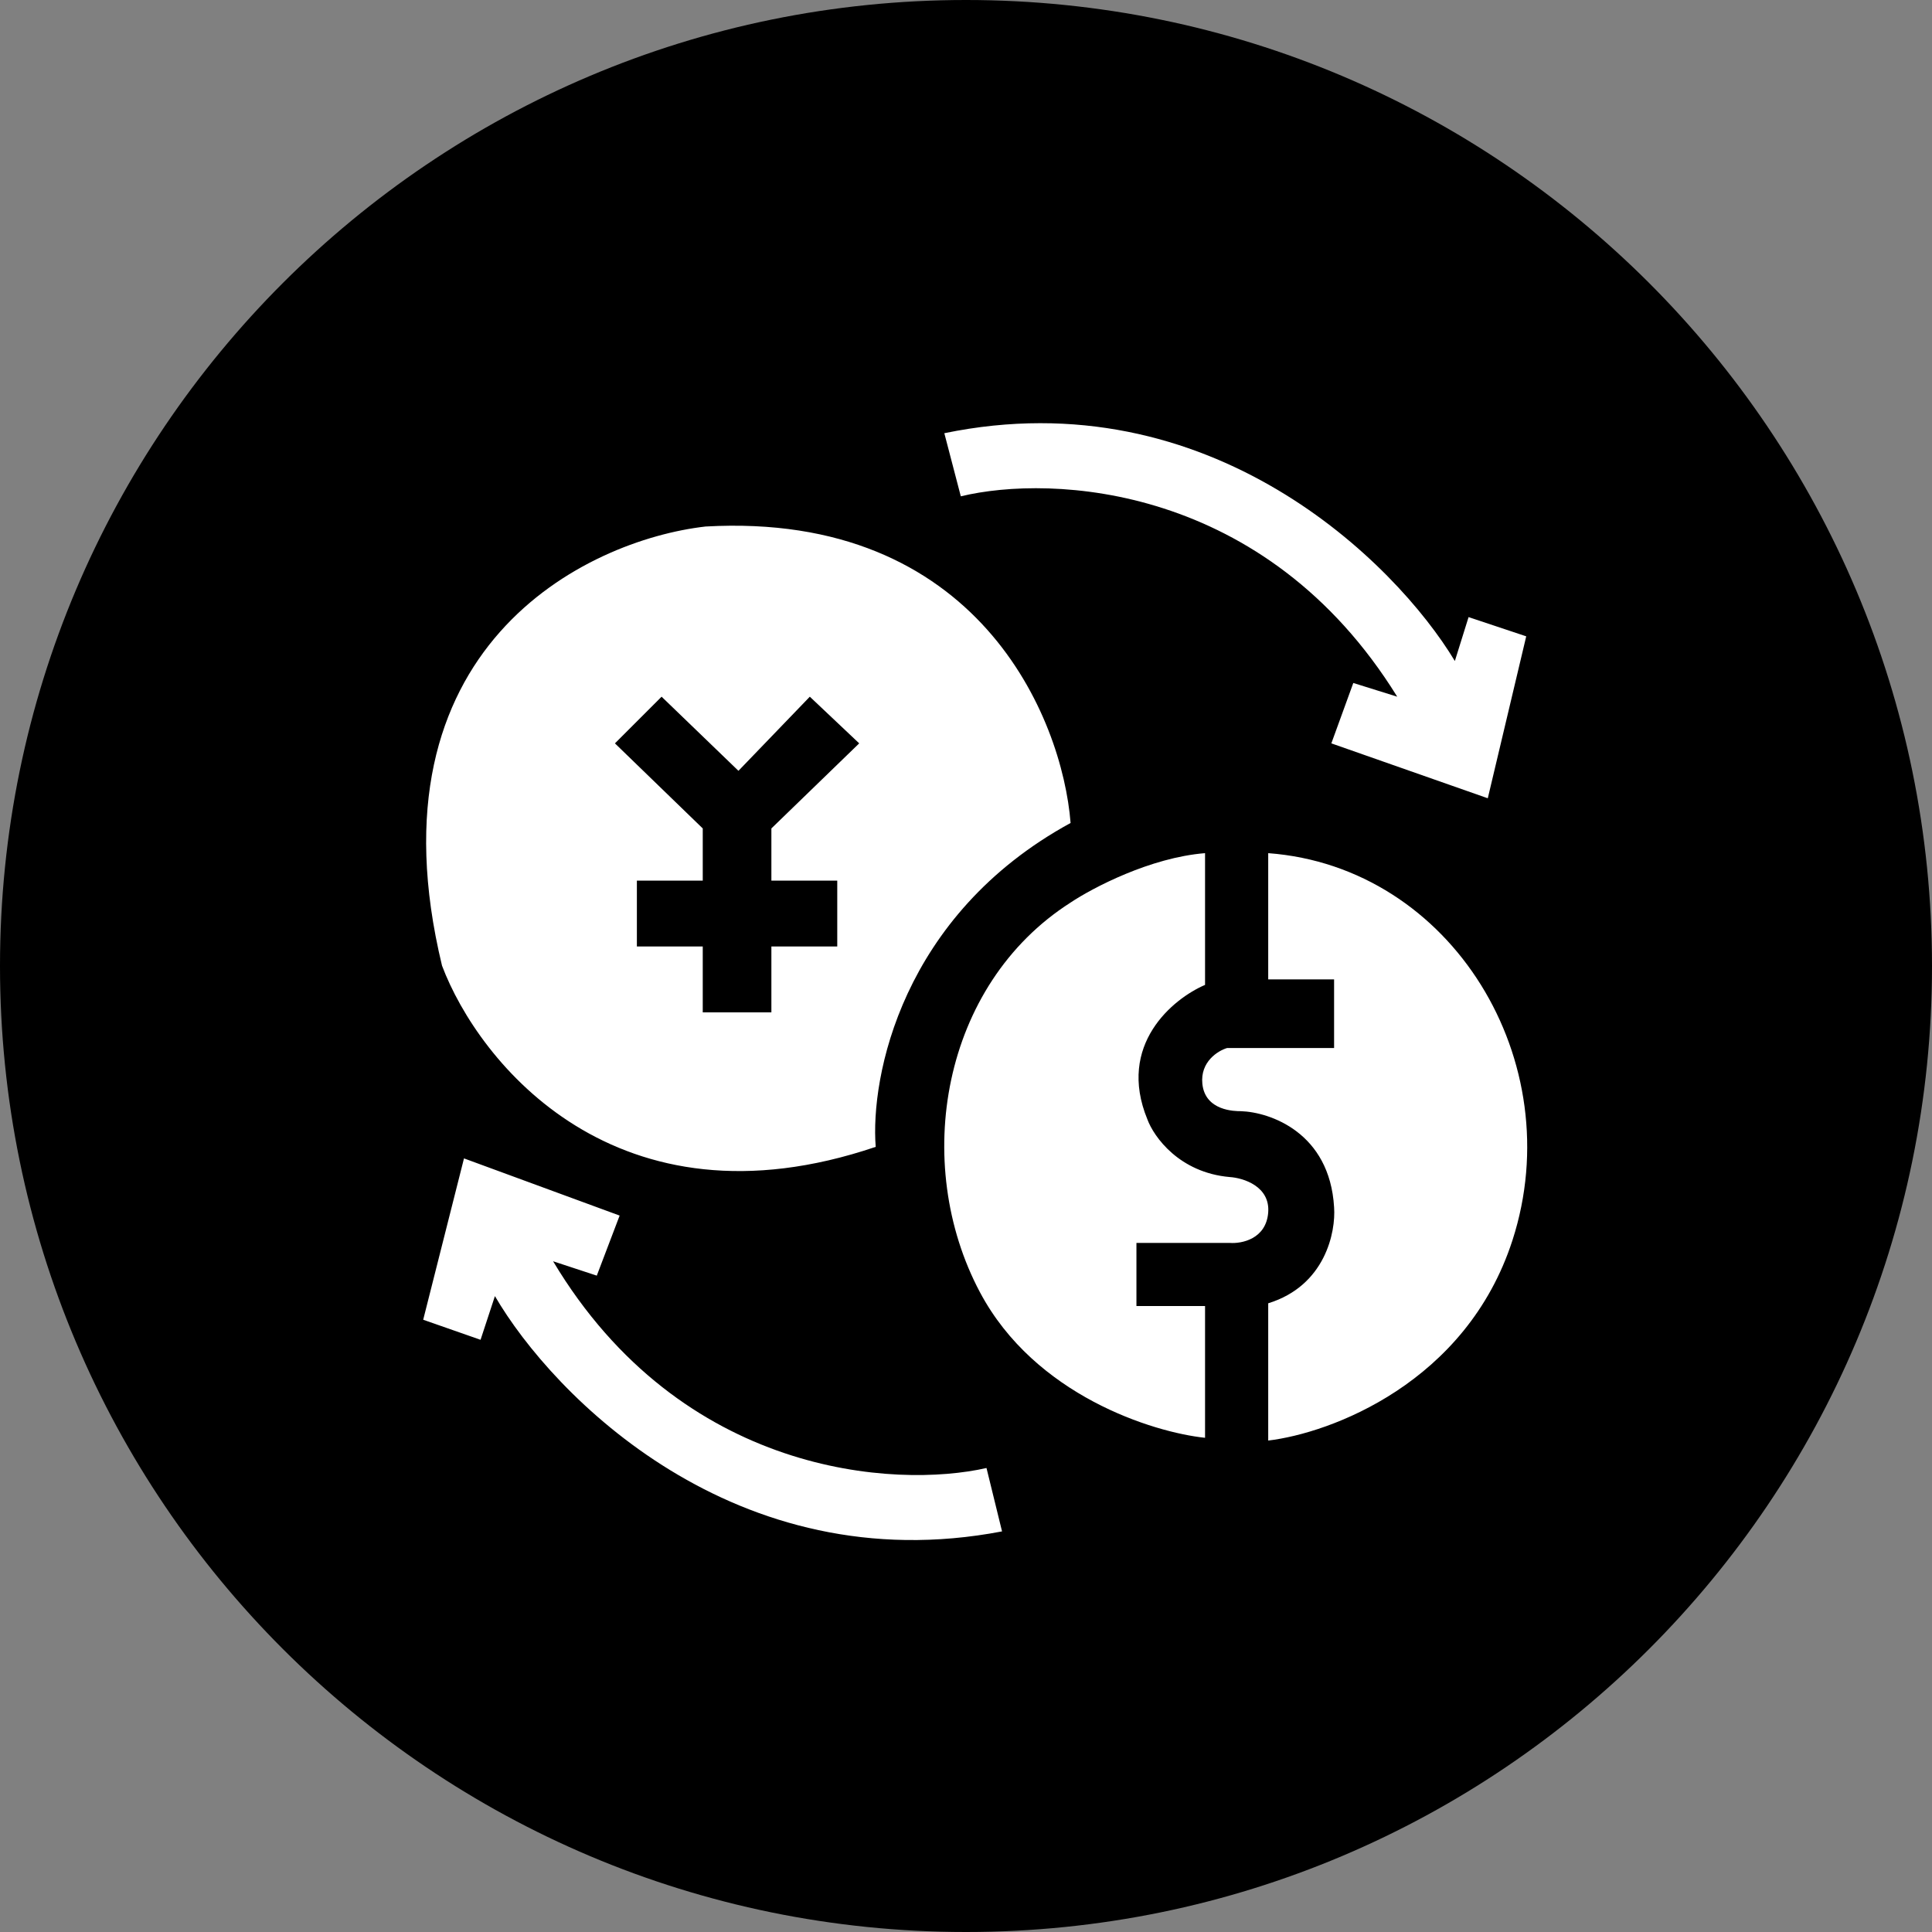
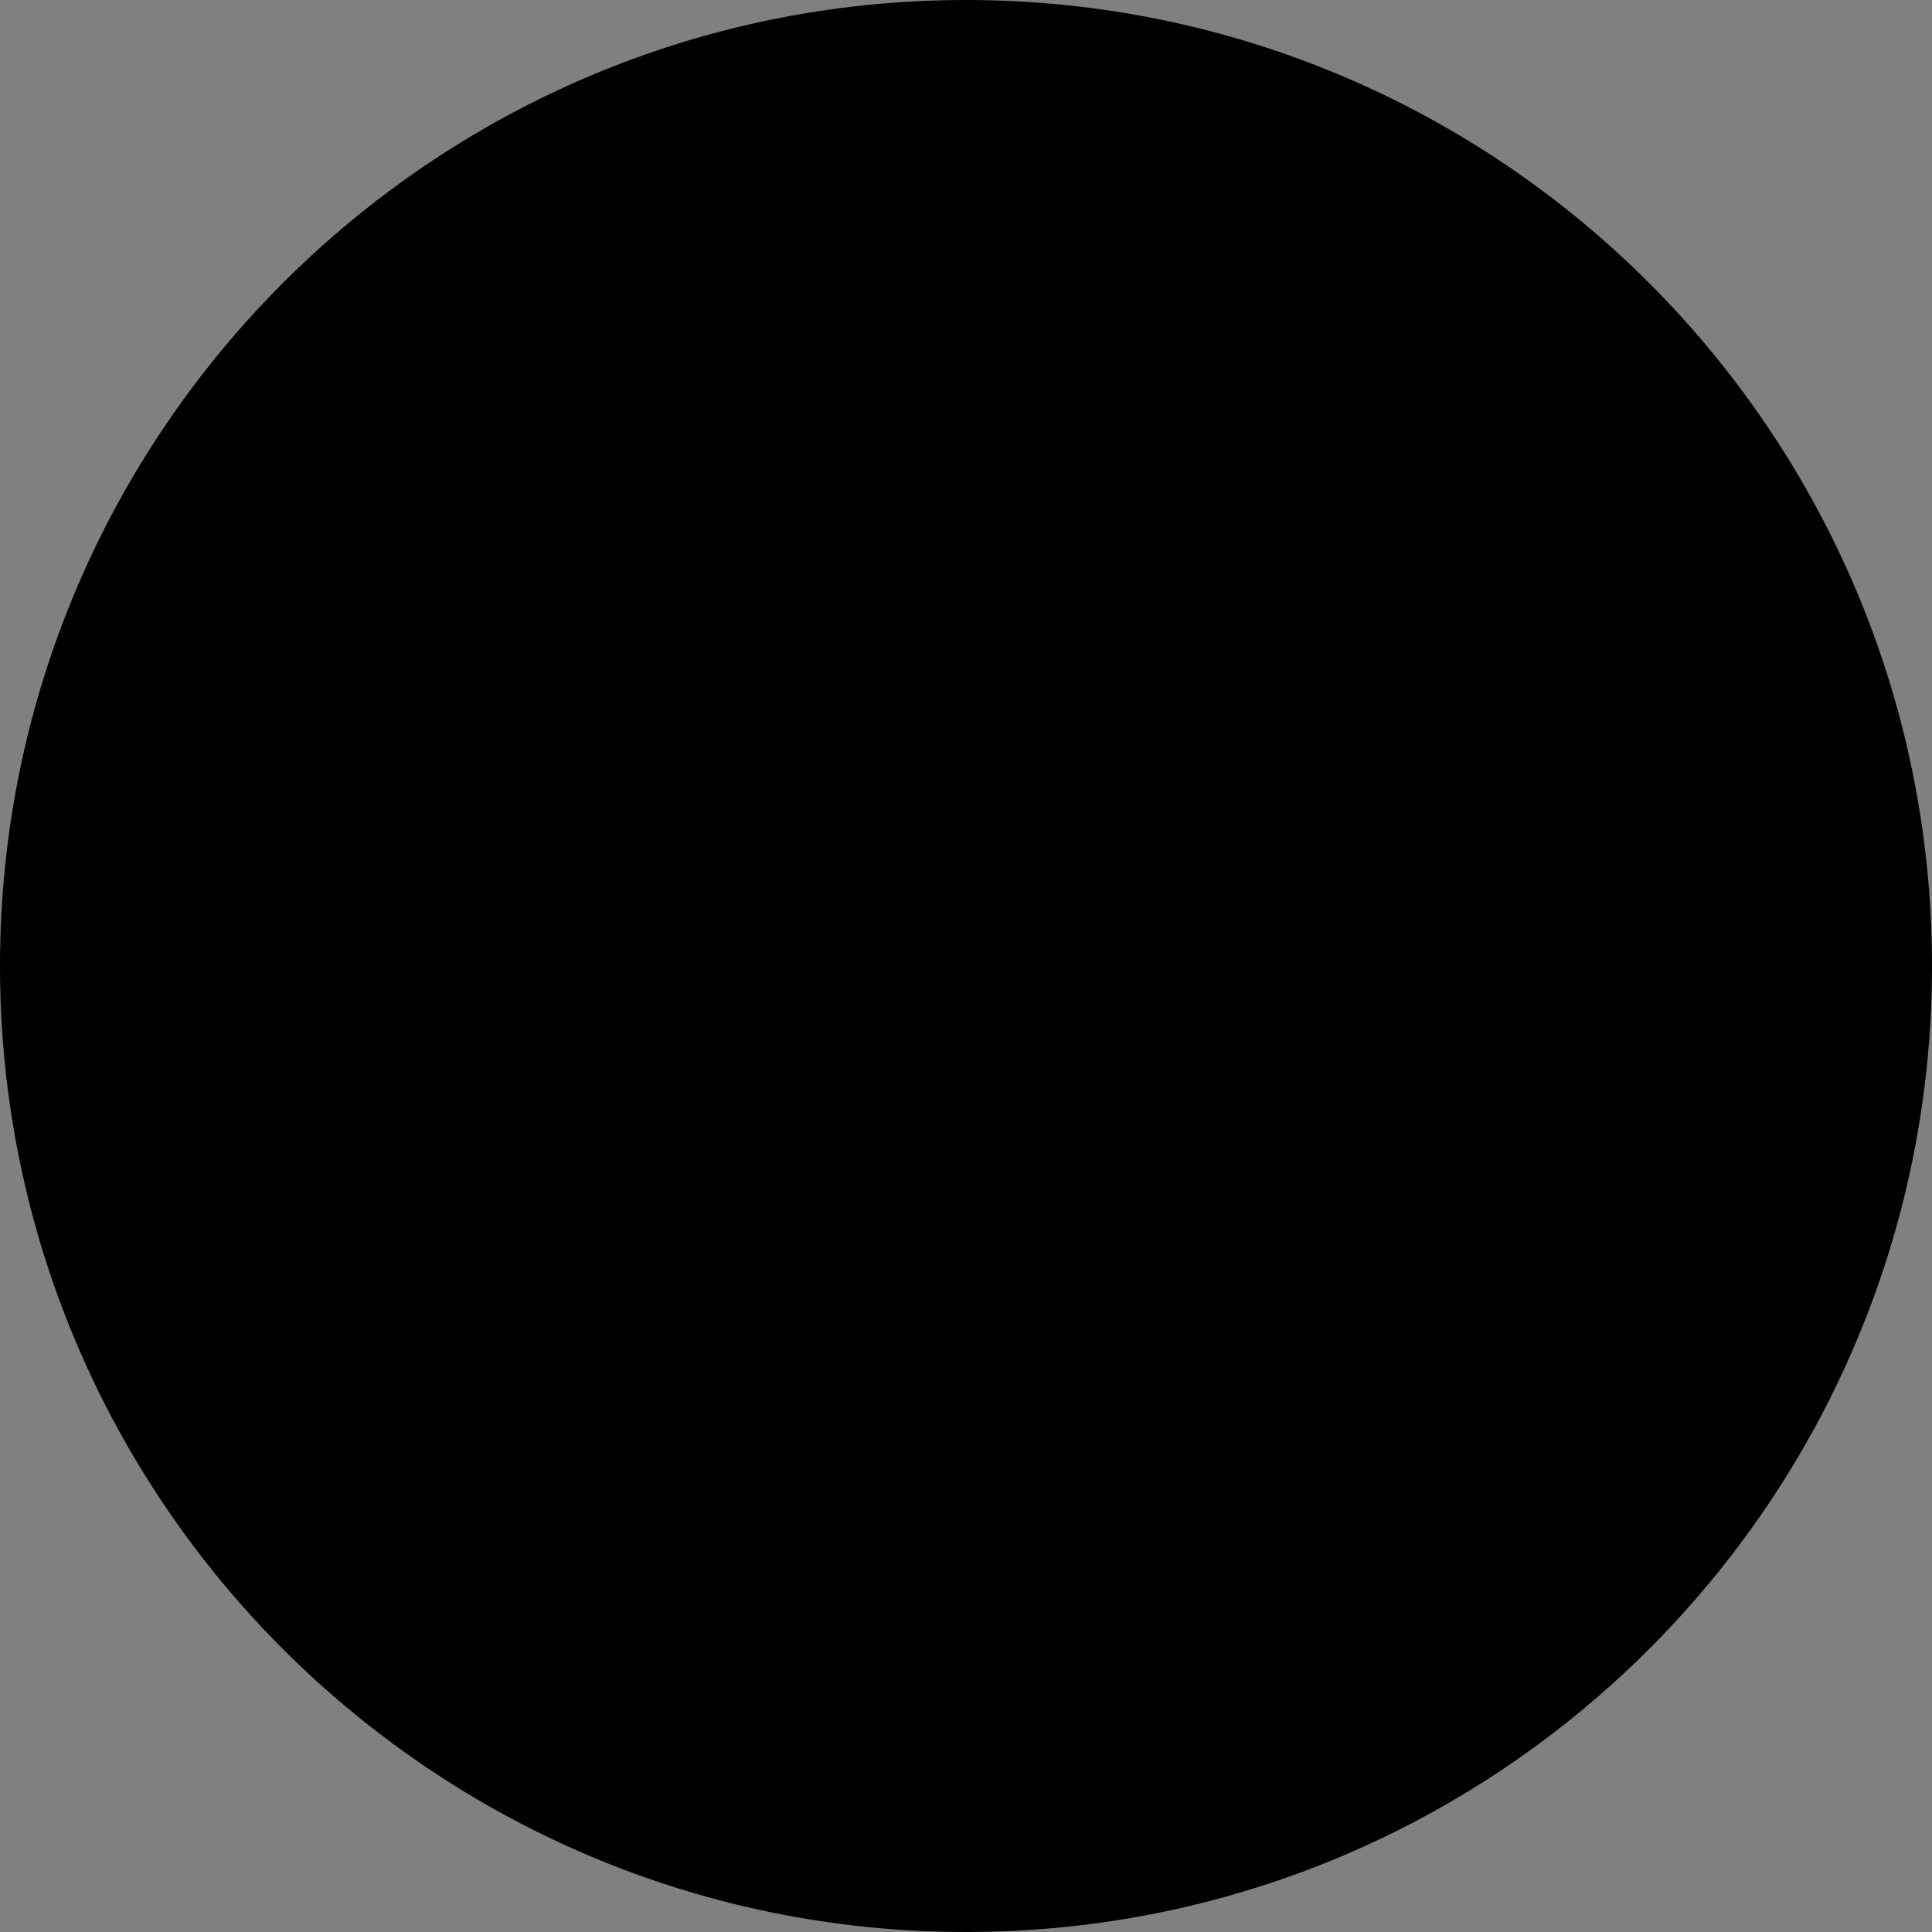
<svg xmlns="http://www.w3.org/2000/svg" width="105" height="105" viewBox="0 0 105 105" fill="none">
  <rect x="0" y="0" width="105" height="105" fill="#808080" stroke="none" />
  <path d="M105 52.5C105 81.495 81.495 105 52.5 105C23.505 105 0 81.495 0 52.5C0 23.505 23.505 0 52.5 0C81.495 0 105 23.505 105 52.5Z" fill="black" />
-   <path d="M33.676 66.064L32.434 69.328L30.059 68.547C37.048 80.226 48.675 80.904 53.614 79.783L54.459 83.228C39.977 85.999 30.05 75.857 26.898 70.44L26.117 72.815L23 71.725L25.217 62.956L33.676 66.064ZM68.925 46.367C78.92 47.113 85.334 57.704 82.201 67.4C79.695 75.157 72.306 77.892 68.925 78.29V70.831C72.027 69.876 72.604 66.953 72.505 65.61C72.266 61.553 69.024 60.439 67.433 60.39C67.133 60.39 65.494 60.388 65.345 58.897C65.226 57.704 66.19 57.107 66.688 56.958H72.505V53.228H68.925V46.367ZM65.492 53.527C63.752 54.273 60.689 56.779 62.359 60.837C62.708 61.782 64.09 63.731 66.835 63.97C67.581 64.019 69.042 64.477 68.923 65.909C68.803 67.341 67.481 67.599 66.835 67.55H61.763V70.98H65.492V78.141C62.658 77.842 56.243 75.843 53.26 70.234C49.531 63.223 51.172 53.527 58.183 49.052C59.376 48.256 62.509 46.606 65.492 46.367V53.527ZM38.344 28.615C53.142 27.78 57.736 39.008 58.184 44.727C48.995 49.739 47.295 58.55 47.593 62.329C33.511 67.102 26.012 57.754 24.023 52.483C19.847 35.18 31.83 29.361 38.344 28.615ZM40.133 41.892L35.956 37.864L33.42 40.4L38.193 45.024V47.859H34.613V51.439H38.193V55.02H41.923V51.439H45.503V47.859H41.923V45.024L46.696 40.4L44.012 37.864L40.133 41.892ZM51.322 23.544C65.762 20.561 75.836 30.554 79.068 35.925L79.814 33.538L82.947 34.583L80.858 43.384L72.356 40.4L73.549 37.118L75.936 37.864C68.775 26.289 57.141 25.781 52.218 26.974L51.322 23.544Z" fill="url(#paint0_linear_728_1171)" />
  <defs>
    <linearGradient id="paint0_linear_728_1171" x1="29.162" y1="22.999" x2="76.841" y2="83.74" gradientUnits="userSpaceOnUse">
      <stop stop-color="white" />
      <stop offset="1" stop-color="white" />
    </linearGradient>
  </defs>
</svg>